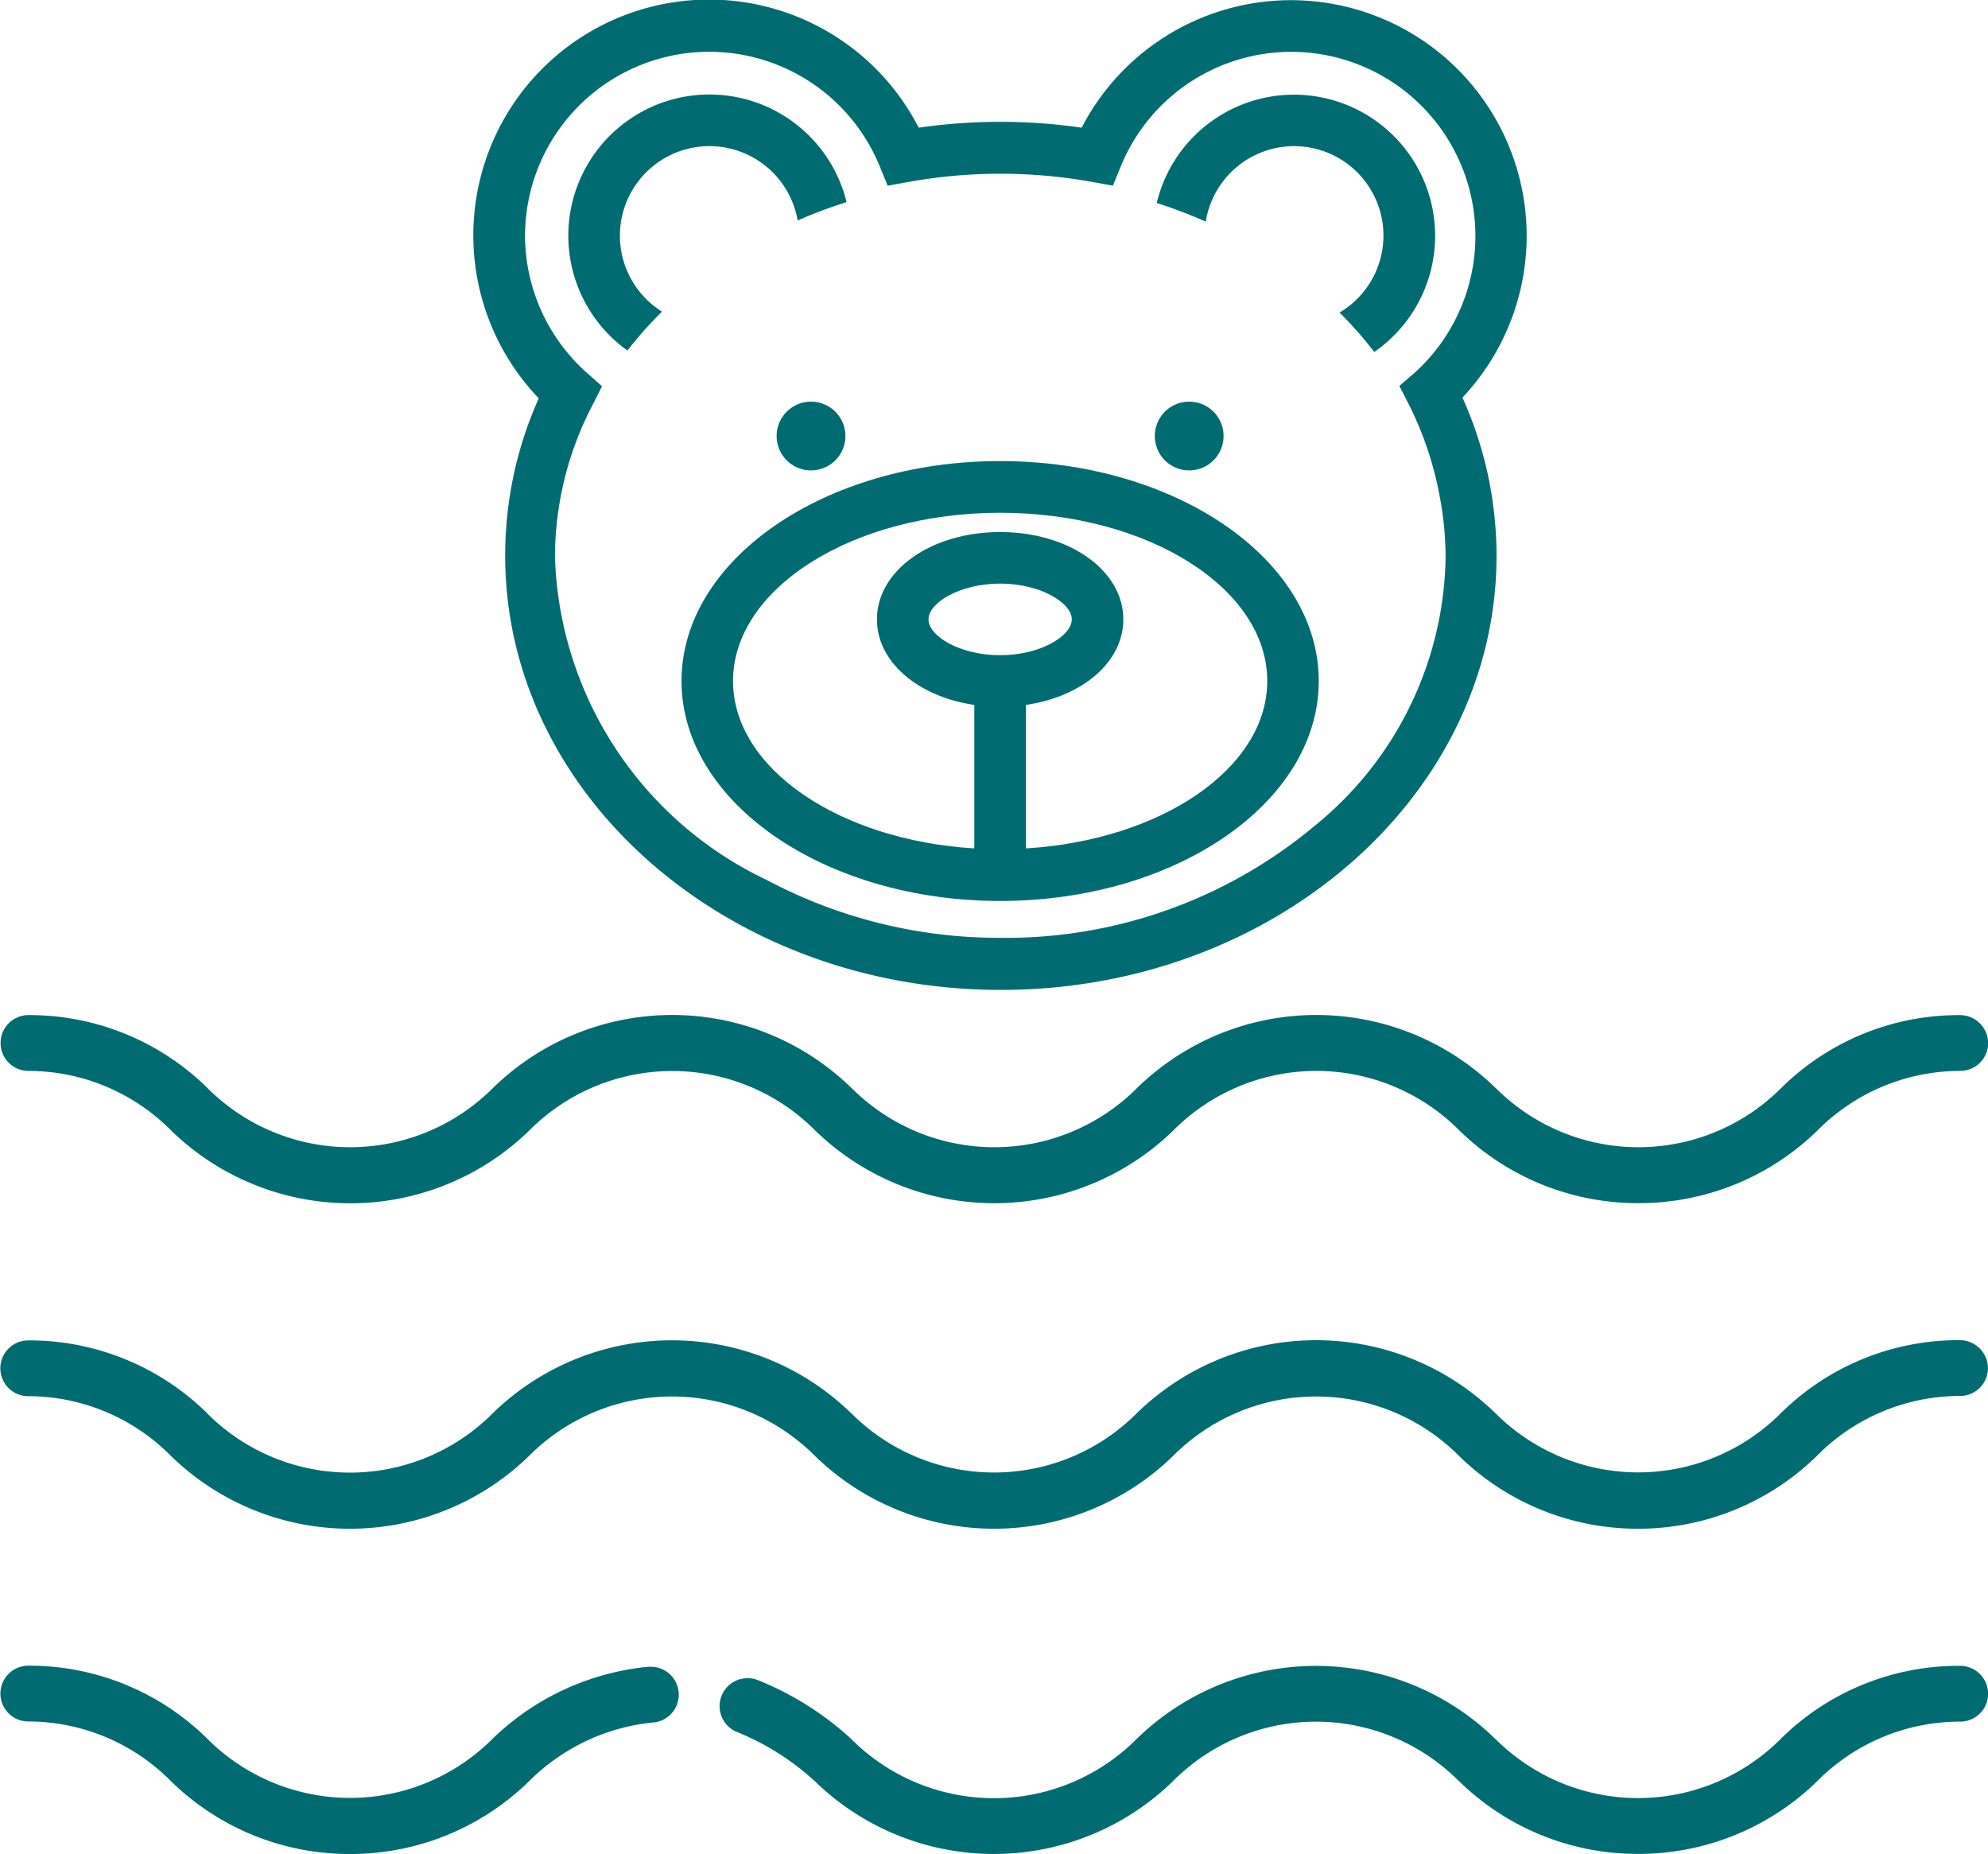
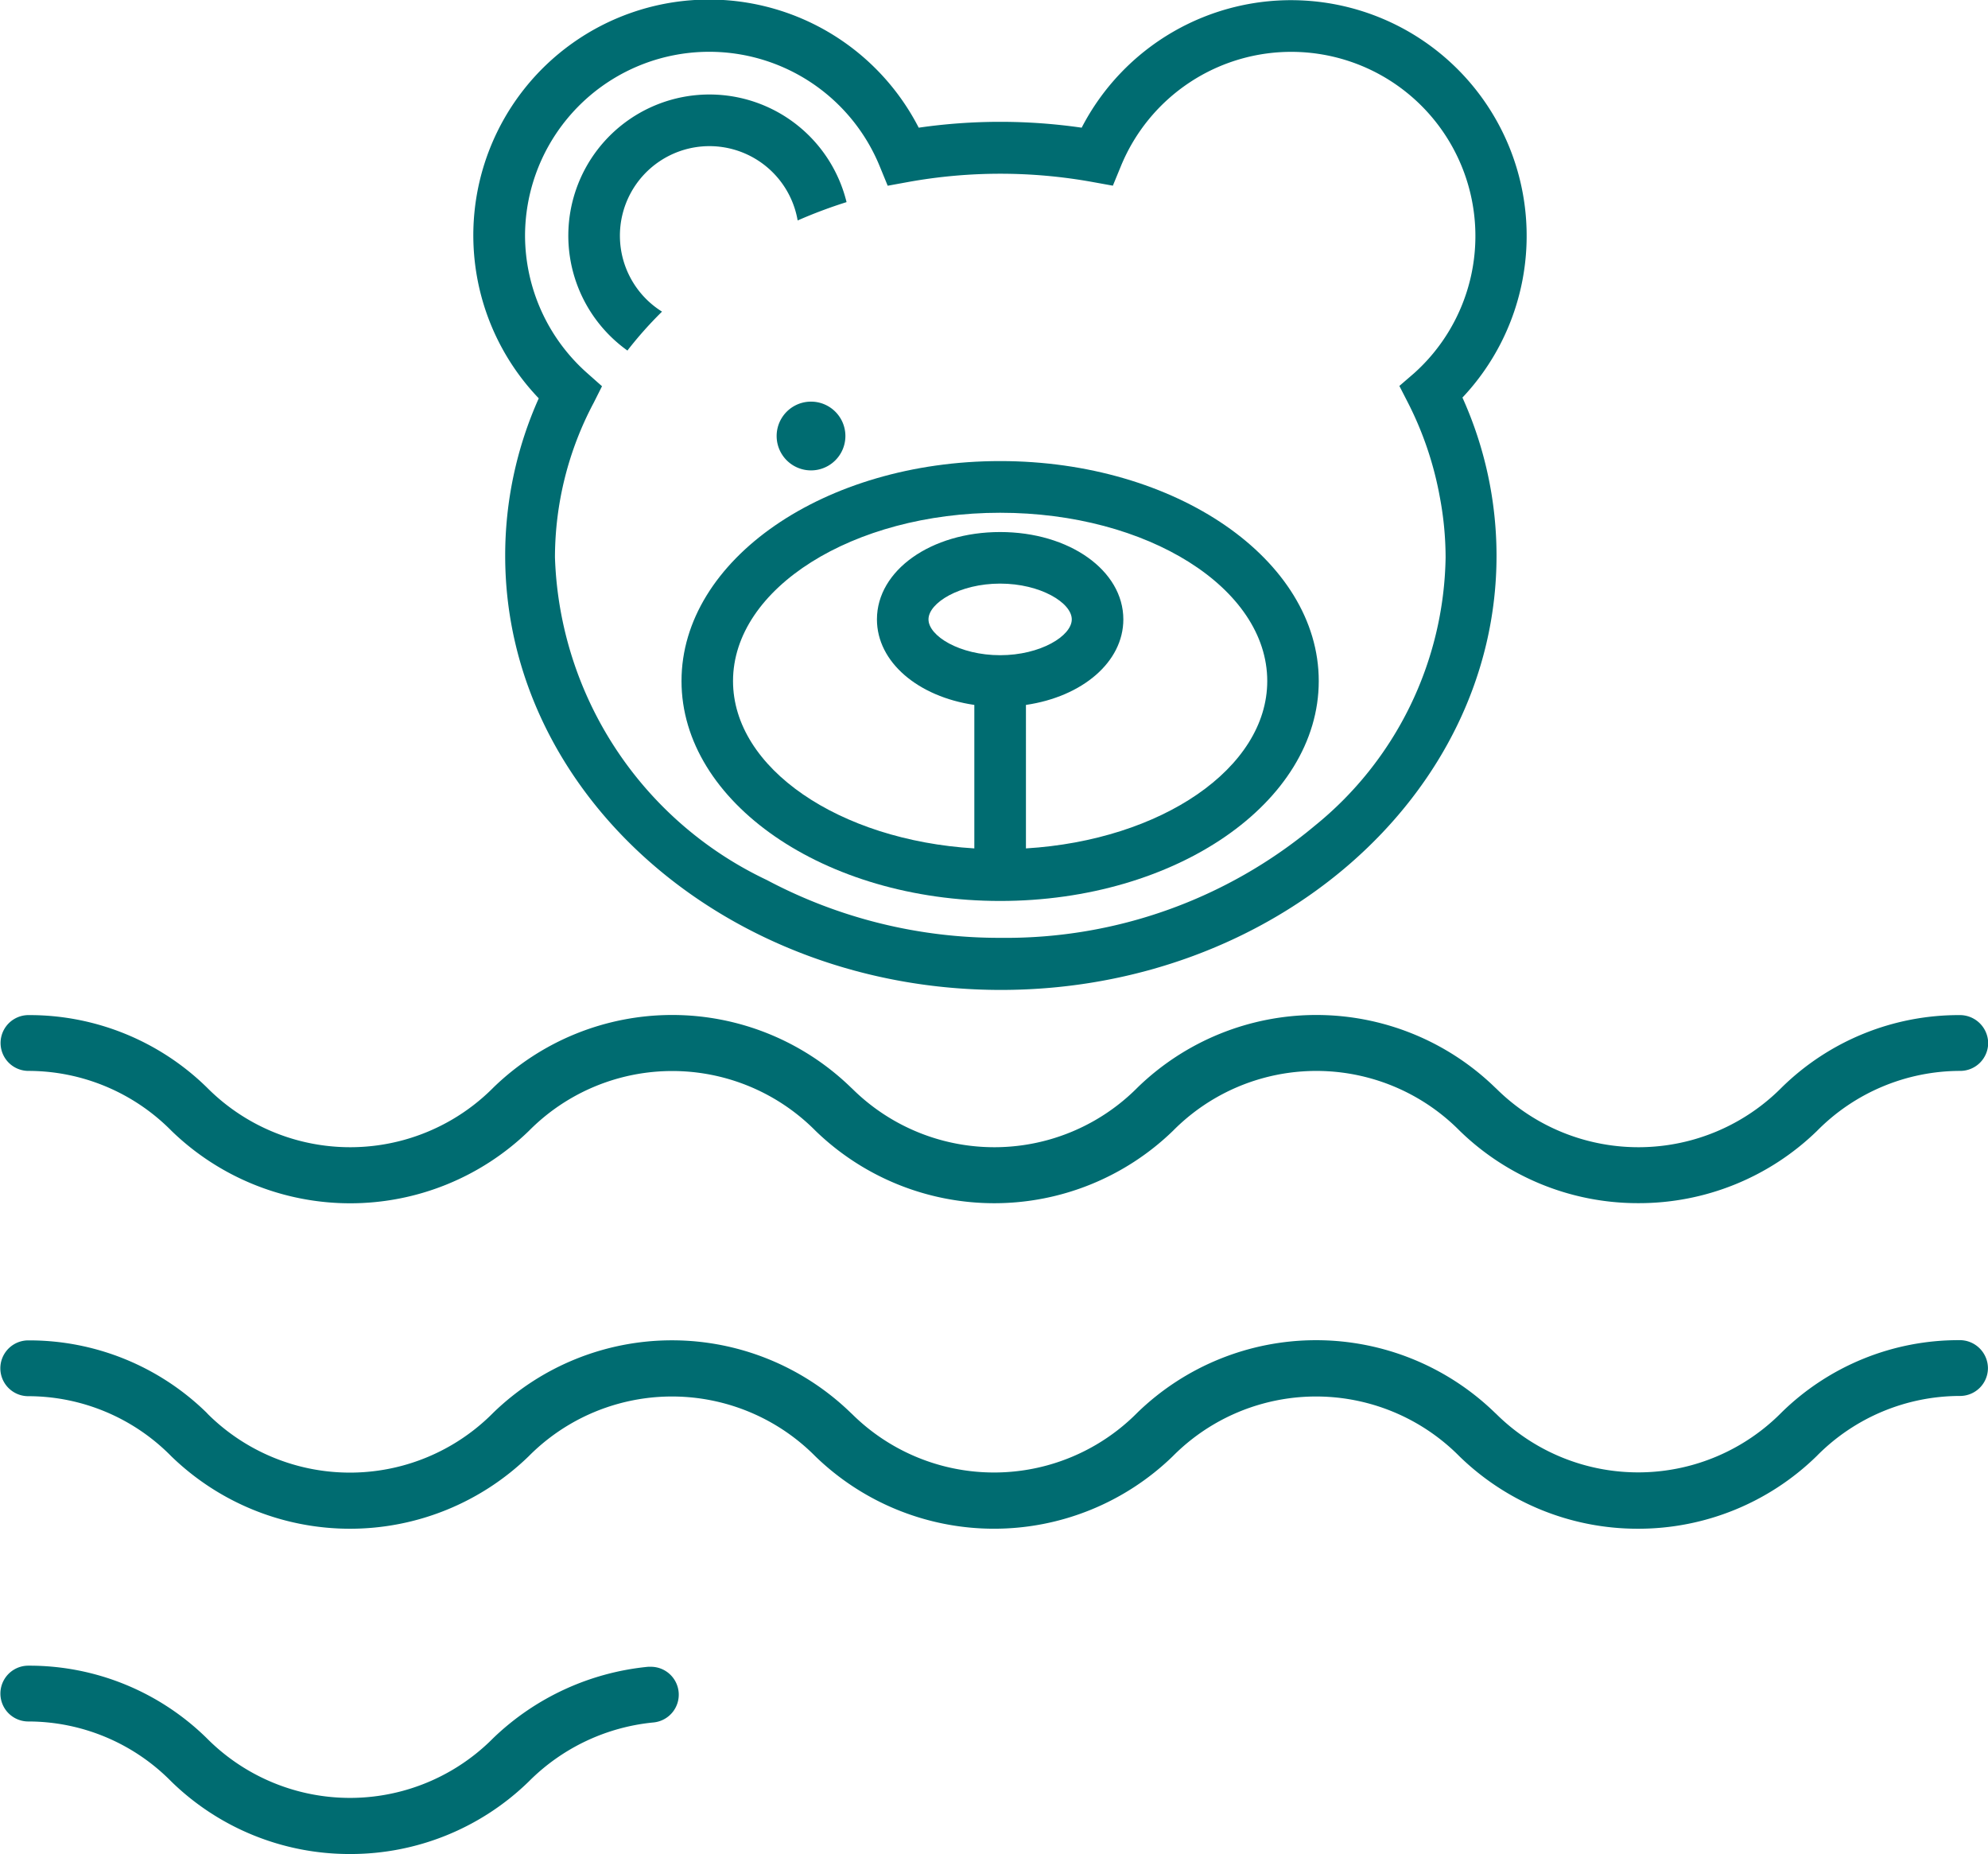
<svg xmlns="http://www.w3.org/2000/svg" width="34.354" height="32.032" viewBox="0 0 34.354 32.032">
  <g id="Group_6283" data-name="Group 6283" transform="translate(-184.797 -2504.076)">
    <g id="Group_221" data-name="Group 221" transform="translate(184.797 2521.609)">
      <path id="Path_396" data-name="Path 396" d="M188.3,325.962a4.412,4.412,0,0,1-3.088-1.251l-.025-.025a3.484,3.484,0,0,0-4.93.027,4.438,4.438,0,0,1-6.175,0l-.018-.018a3.484,3.484,0,0,0-4.937.019,4.436,4.436,0,0,1-6.174,0,3.477,3.477,0,0,0-2.467-1.037.482.482,0,1,1-.012-.964,4.381,4.381,0,0,1,3.088,1.249l.025.025a3.486,3.486,0,0,0,4.93-.025,4.434,4.434,0,0,1,6.174,0l.027.025a3.486,3.486,0,0,0,4.93-.025,4.434,4.434,0,0,1,6.174,0l.027.025a3.486,3.486,0,0,0,4.93-.025,4.365,4.365,0,0,1,3.066-1.249.489.489,0,0,1,.5.481.483.483,0,0,1-.481.483,3.479,3.479,0,0,0-2.479,1.039A4.414,4.414,0,0,1,188.3,325.962Z" transform="translate(-159.988 -322.708)" fill="#006c71" />
      <path id="Path_397" data-name="Path 397" d="M188.295,329.141a4.412,4.412,0,0,1-3.088-1.251l-.025-.025a3.486,3.486,0,0,0-4.93.025,4.436,4.436,0,0,1-6.175,0l-.025-.025a3.486,3.486,0,0,0-4.93.025,4.434,4.434,0,0,1-6.174,0,3.471,3.471,0,0,0-2.467-1.039.482.482,0,1,1-.012-.964,4.381,4.381,0,0,1,3.088,1.249l.025.027a3.484,3.484,0,0,0,4.93-.027,4.436,4.436,0,0,1,6.174,0l.027.025a3.484,3.484,0,0,0,4.93-.027,4.436,4.436,0,0,1,6.174,0l.027.025a3.484,3.484,0,0,0,4.93-.027,4.365,4.365,0,0,1,3.066-1.249.487.487,0,0,1,.5.483.482.482,0,0,1-.481.481,3.478,3.478,0,0,0-2.479,1.039A4.408,4.408,0,0,1,188.295,329.141Z" transform="translate(-159.987 -320.262)" fill="#006c71" />
-       <path id="Path_398" data-name="Path 398" d="M182.885,332.315a4.408,4.408,0,0,1-3.086-1.251l-.027-.025a3.484,3.484,0,0,0-4.93.027,4.436,4.436,0,0,1-6.174,0,4.471,4.471,0,0,0-1.332-.849.483.483,0,0,1,.163-.938.471.471,0,0,1,.163.028,5.292,5.292,0,0,1,1.617,1.012l.025.025a3.484,3.484,0,0,0,4.93-.027,4.436,4.436,0,0,1,6.174,0l.027.025a3.484,3.484,0,0,0,4.93-.027,4.365,4.365,0,0,1,3.066-1.249h.027l0,0a.482.482,0,0,1-.009.964,3.471,3.471,0,0,0-2.477,1.039A4.418,4.418,0,0,1,182.885,332.315Z" transform="translate(-154.58 -317.818)" fill="#006c71" />
      <path id="Path_399" data-name="Path 399" d="M166.035,332.317a4.408,4.408,0,0,1-3.086-1.251,3.472,3.472,0,0,0-2.467-1.039.482.482,0,1,1-.012-.964,4.375,4.375,0,0,1,3.088,1.251l.025.025a3.484,3.484,0,0,0,4.93-.027,4.486,4.486,0,0,1,2.675-1.23h.046a.482.482,0,0,1,.372.789.484.484,0,0,1-.327.173,3.516,3.516,0,0,0-2.155,1.021A4.412,4.412,0,0,1,166.035,332.317Z" transform="translate(-159.987 -317.818)" fill="#006c71" />
    </g>
    <g id="Group_6282" data-name="Group 6282">
      <path id="Path_7464" data-name="Path 7464" d="M35.319,50.318a6.762,6.762,0,0,1,.6-.675,1.547,1.547,0,1,1,2.344-1.575,8.334,8.334,0,0,1,.845-.317,2.439,2.439,0,1,0-3.783,2.567Z" transform="translate(160.318 2459.817)" fill="#006c71" />
-       <path id="Path_7465" data-name="Path 7465" d="M250.126,46.79a1.545,1.545,0,0,1,.793,2.875,6.757,6.757,0,0,1,.6.681,2.439,2.439,0,1,0-3.759-2.574,8.381,8.381,0,0,1,.847.322A1.548,1.548,0,0,1,250.126,46.79Z" transform="translate(-42.974 2459.811)" fill="#006c71" />
      <path id="Path_7466" data-name="Path 7466" d="M.548,21.2c0,4.134,3.843,7.5,8.566,7.5s8.565-3.363,8.565-7.5a6.637,6.637,0,0,0-.589-2.734,4.072,4.072,0,1,0-6.58-4.663,9.846,9.846,0,0,0-2.816,0,4.073,4.073,0,1,0-6.566,4.676A6.638,6.638,0,0,0,.548,21.2Zm.343-5.528a3.183,3.183,0,0,1,6.13-1.2l.137.334.356-.065a8.954,8.954,0,0,1,3.181,0l.354.064.137-.333a3.182,3.182,0,1,1,5.069,3.573L16,18.265l.154.3a5.9,5.9,0,0,1,.545,1.619,5.662,5.662,0,0,1,.1,1.044,6.085,6.085,0,0,1-2.265,4.639A8.317,8.317,0,0,1,9.114,27.8a8.56,8.56,0,0,1-4.047-1,6.4,6.4,0,0,1-3.659-5.574,5.708,5.708,0,0,1,.672-2.675l.141-.281-.256-.227A3.184,3.184,0,0,1,.891,15.671Z" transform="translate(192.979 2492.479)" fill="#006c71" />
      <path id="Path_7467" data-name="Path 7467" d="M75.459,182.667c0,2.094,2.47,3.8,5.506,3.8s5.506-1.7,5.506-3.8-2.47-3.8-5.507-3.8S75.459,180.573,75.459,182.667Zm5.506-.446c-.7,0-1.238-.333-1.238-.619s.541-.618,1.238-.618,1.238.332,1.238.618S81.662,182.221,80.965,182.221Zm0-2.461c2.545,0,4.616,1.3,4.616,2.907,0,1.508-1.833,2.75-4.17,2.892V183.08c.973-.142,1.683-.74,1.683-1.478,0-.846-.935-1.509-2.129-1.509s-2.129.663-2.129,1.509c0,.738.711,1.336,1.683,1.478v2.479c-2.336-.142-4.17-1.384-4.17-2.892C76.35,181.064,78.42,179.76,80.965,179.76Z" transform="translate(121.115 2333.175)" fill="#006c71" />
      <path id="Path_7468" data-name="Path 7468" d="M110.975,157.271a.594.594,0,0,0,0,1.188A.594.594,0,0,0,110.975,157.271Z" transform="translate(87.837 2353.744)" fill="#006c71" />
-       <path id="Path_7469" data-name="Path 7469" d="M248.15,158.459a.594.594,0,0,0,0-1.188A.594.594,0,0,0,248.15,158.459Z" transform="translate(-42.803 2353.744)" fill="#006c71" />
    </g>
  </g>
</svg>